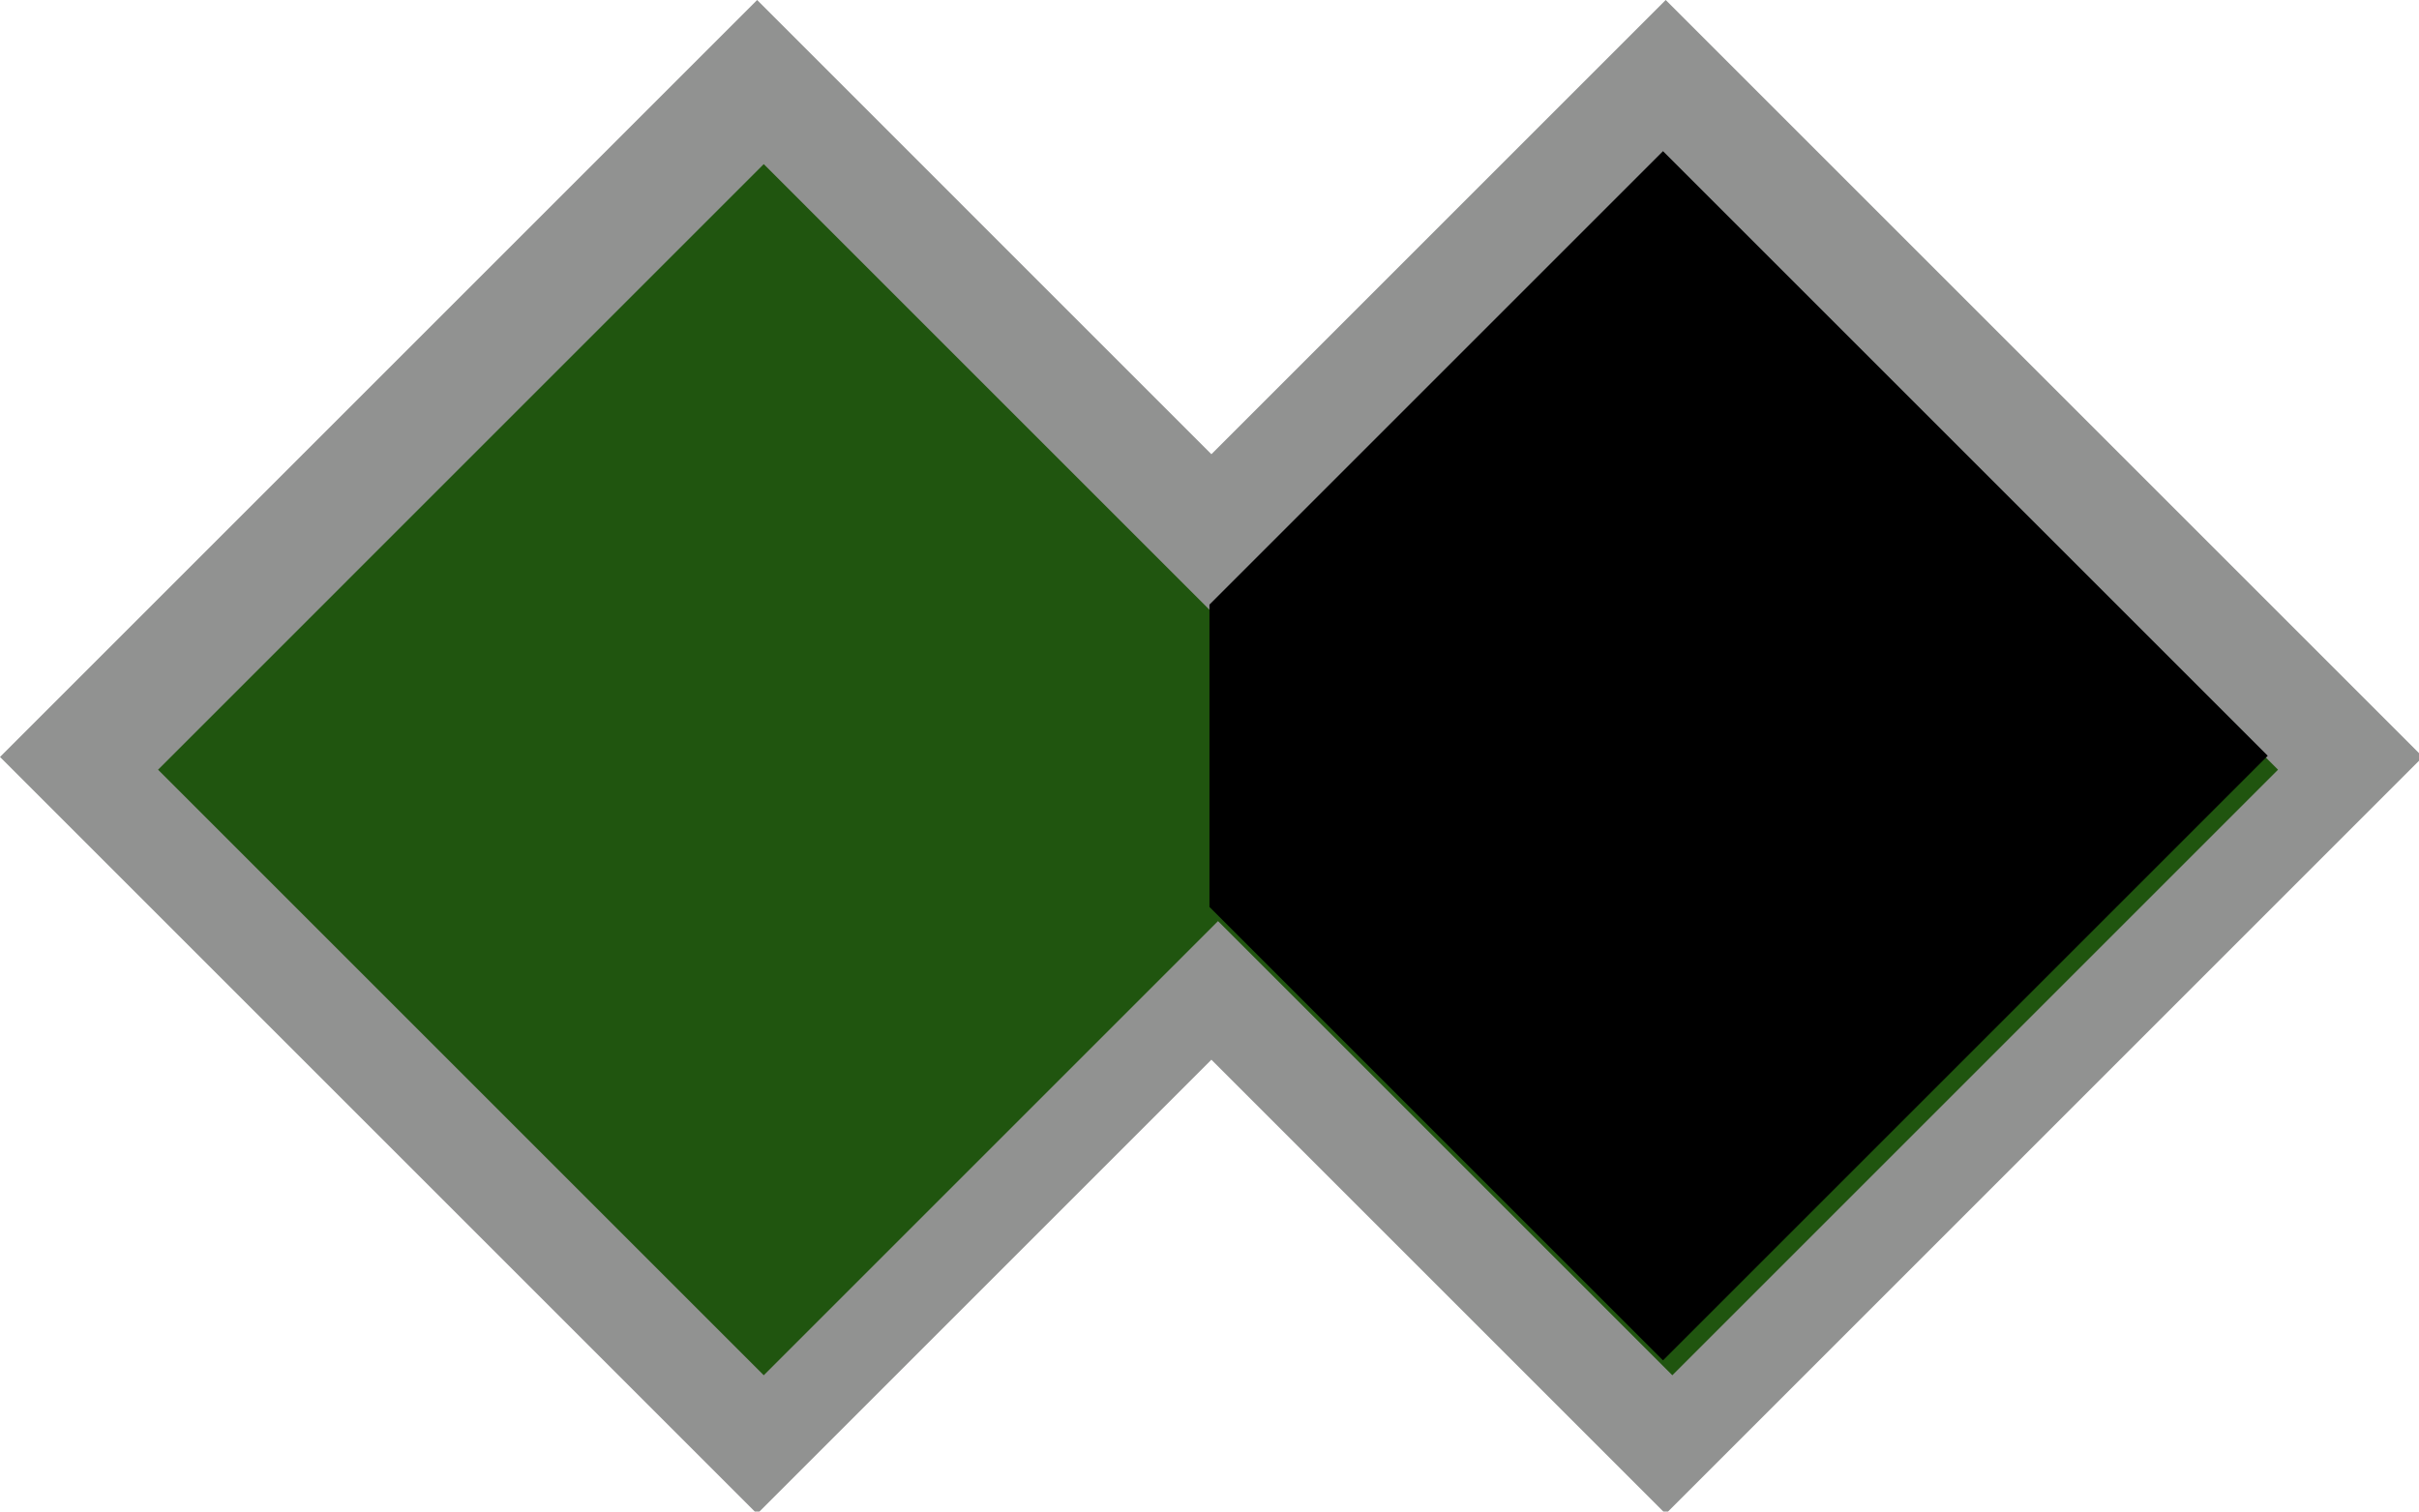
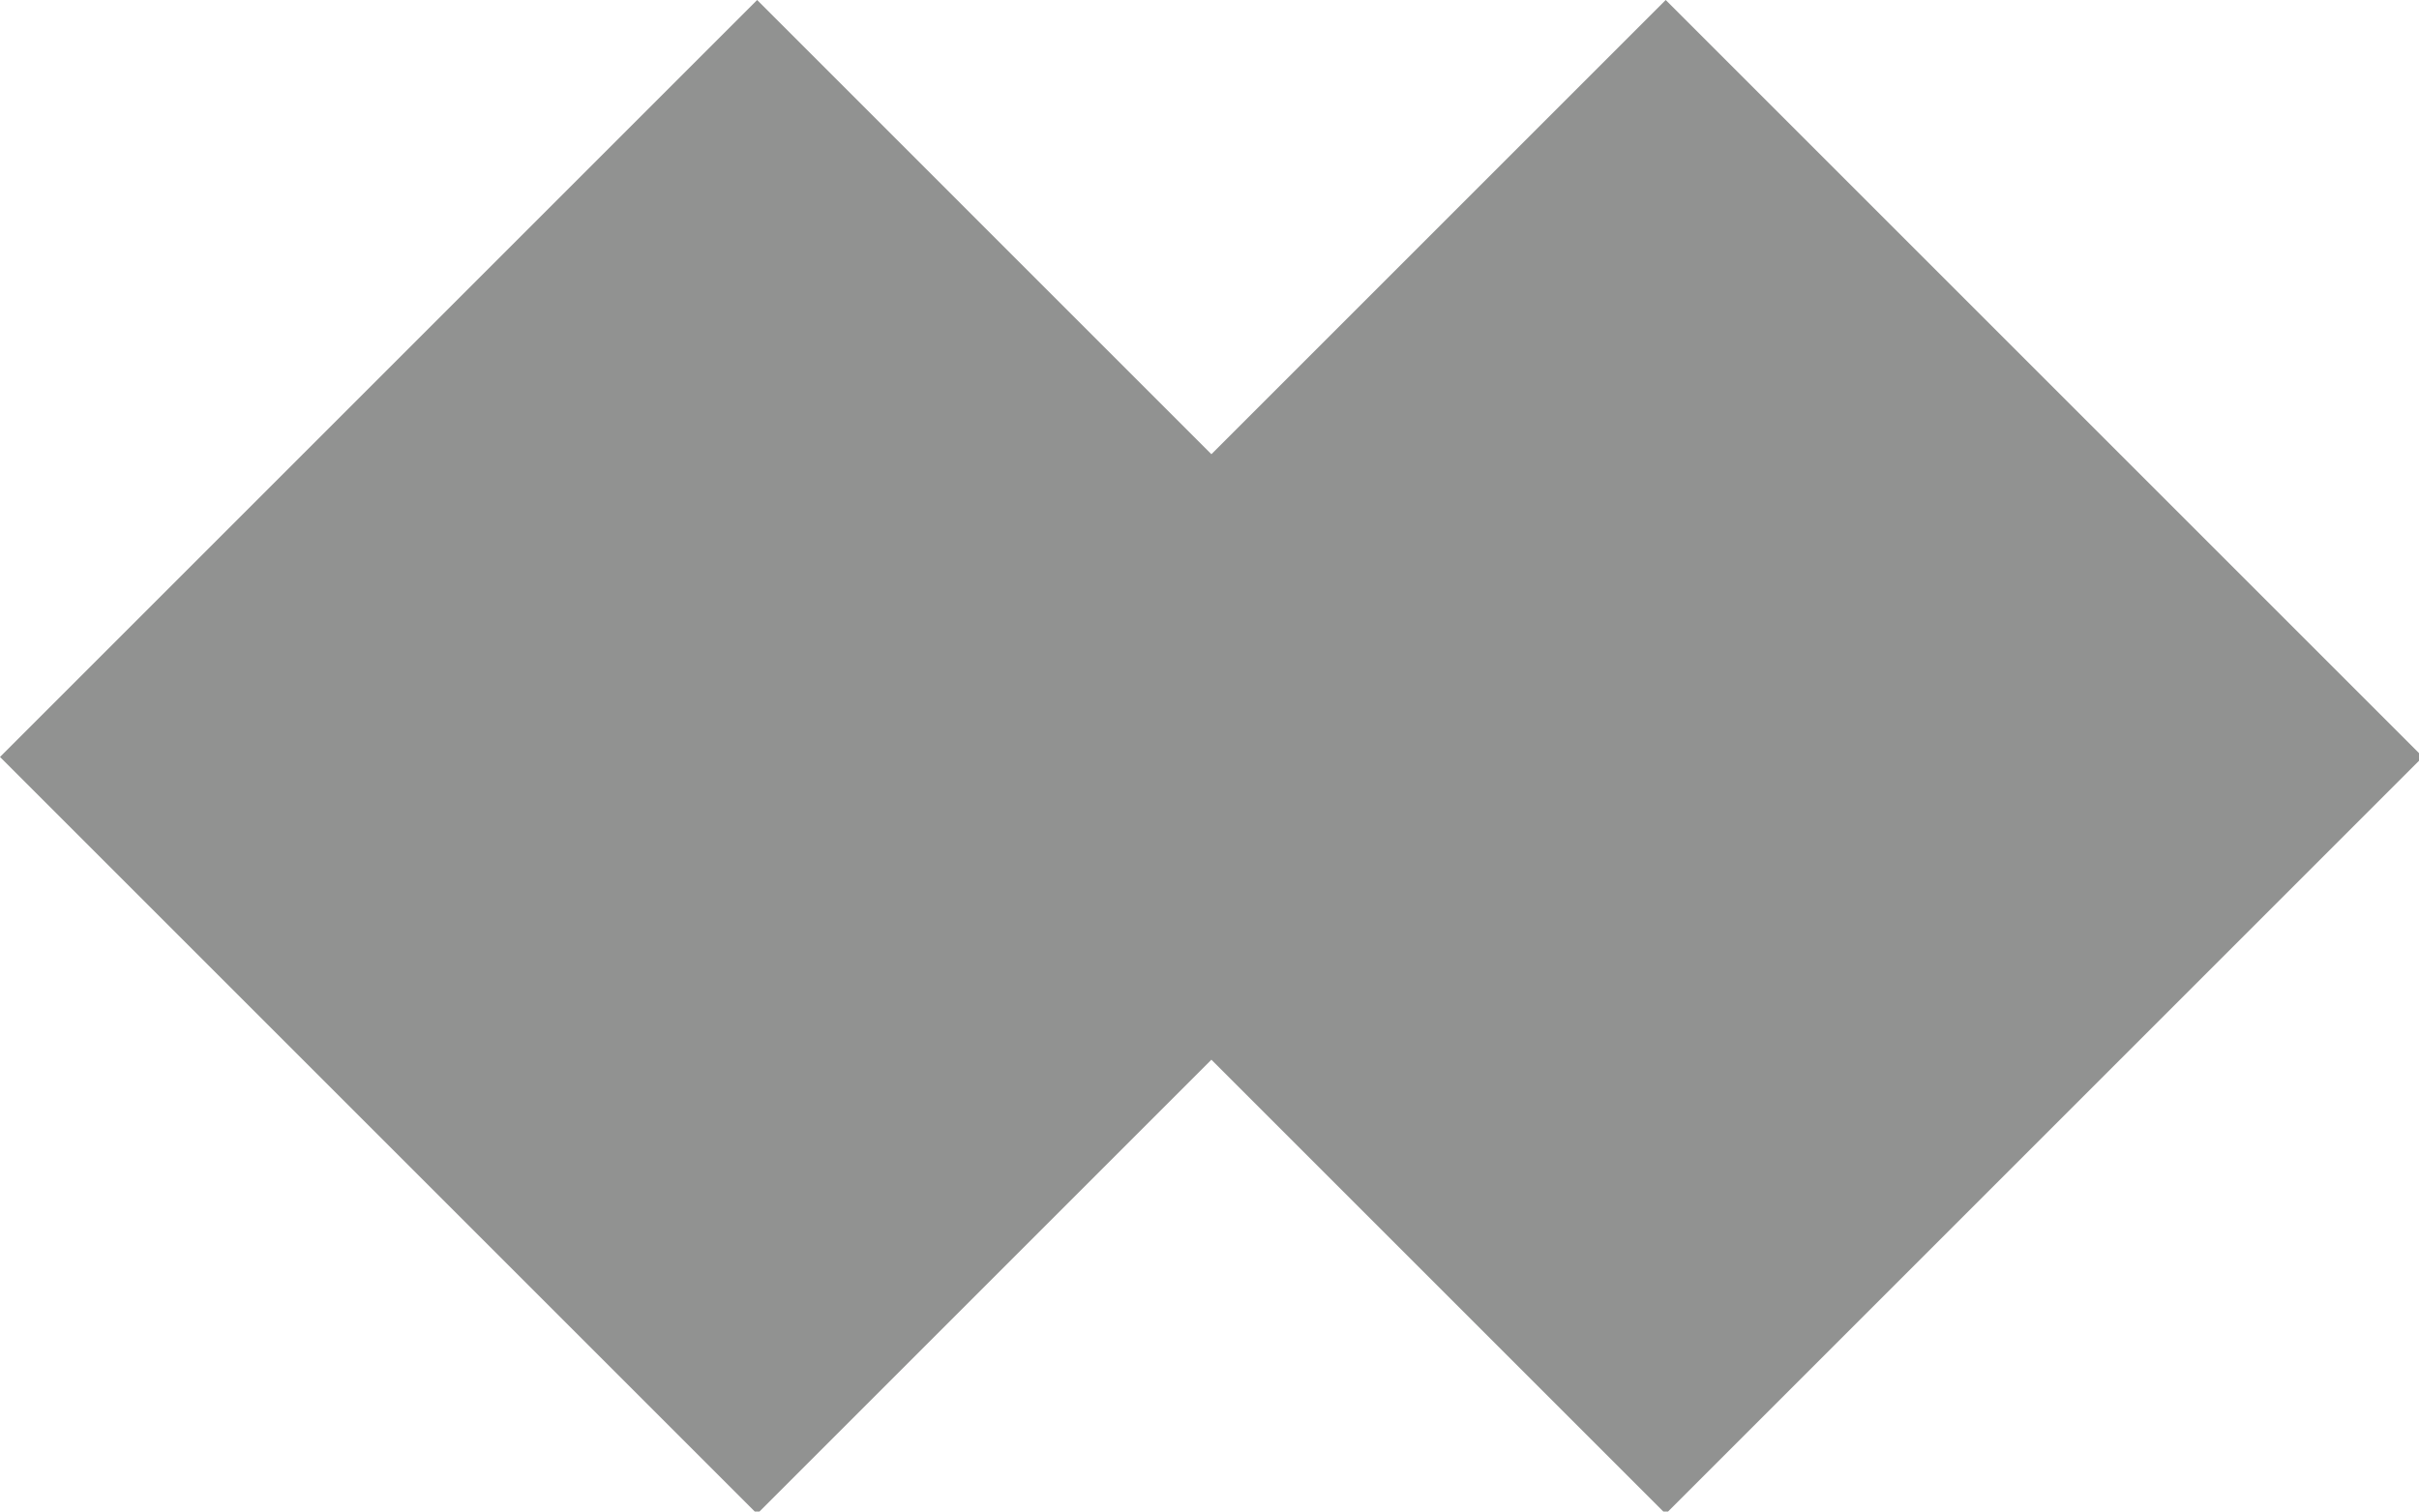
<svg xmlns="http://www.w3.org/2000/svg" xmlns:ns1="http://sodipodi.sourceforge.net/DTD/sodipodi-0.dtd" xmlns:ns2="http://www.inkscape.org/namespaces/inkscape" width="40mm" height="25mm" viewBox="0 0 40 25" version="1.1" id="svg820" ns1:docname="SFS1002.svg" ns2:version="0.92.3 (2405546, 2018-03-11)">
  <defs id="defs814" />
  <ns1:namedview id="base" pagecolor="#ffffff" bordercolor="#666666" borderopacity="1.0" ns2:pageopacity="0.0" ns2:pageshadow="2" ns2:zoom="3.959798" ns2:cx="51.42926" ns2:cy="32.910544" ns2:document-units="mm" ns2:current-layer="layer1" showgrid="false" fit-margin-top="0" fit-margin-left="0" fit-margin-right="0" fit-margin-bottom="0" ns2:window-width="1366" ns2:window-height="745" ns2:window-x="-8" ns2:window-y="-8" ns2:window-maximized="1" />
  <g ns2:label="Layer 1" ns2:groupmode="layer" id="layer1" transform="translate(-69.926,-134.039)">
    <path style="opacity:1;vector-effect:none;fill:#919291;fill-opacity:1;stroke:none;stroke-width:0.212;stroke-linecap:butt;stroke-linejoin:miter;stroke-miterlimit:4;stroke-dasharray:none;stroke-dashoffset:0;stroke-opacity:1" d="M 47.244 0 L 0 47.244 L 47.244 94.488 L 75.59 66.141 L 103.938 94.488 L 151.182 47.244 L 103.938 0 L 75.59 28.348 L 47.244 0 z " transform="matrix(0.265,0,0,0.265,69.926,134.039)" id="rect1365" />
-     <path style="opacity:1;vector-effect:none;fill:#20550f;fill-opacity:1;stroke:none;stroke-width:0.169;stroke-linecap:butt;stroke-linejoin:miter;stroke-miterlimit:4;stroke-dasharray:none;stroke-dashoffset:0;stroke-opacity:1" d="m 311.529,516.051 -37.795,37.797 37.795,37.795 28.346,-28.346 28.348,28.346 37.795,-37.795 -37.795,-37.797 -28.348,28.348 z" transform="scale(0.265)" id="path1374" ns2:connector-curvature="0" />
-     <path id="path1383" d="m 89.925,149.039 7.5,7.5 10,-10 -10,-10 -7.5,7.5 z" style="opacity:1;vector-effect:none;fill:#000000;fill-opacity:1;stroke:none;stroke-width:0.045;stroke-linecap:butt;stroke-linejoin:miter;stroke-miterlimit:4;stroke-dasharray:none;stroke-dashoffset:0;stroke-opacity:1" ns2:connector-curvature="0" ns1:nodetypes="cccccc" />
  </g>
</svg>